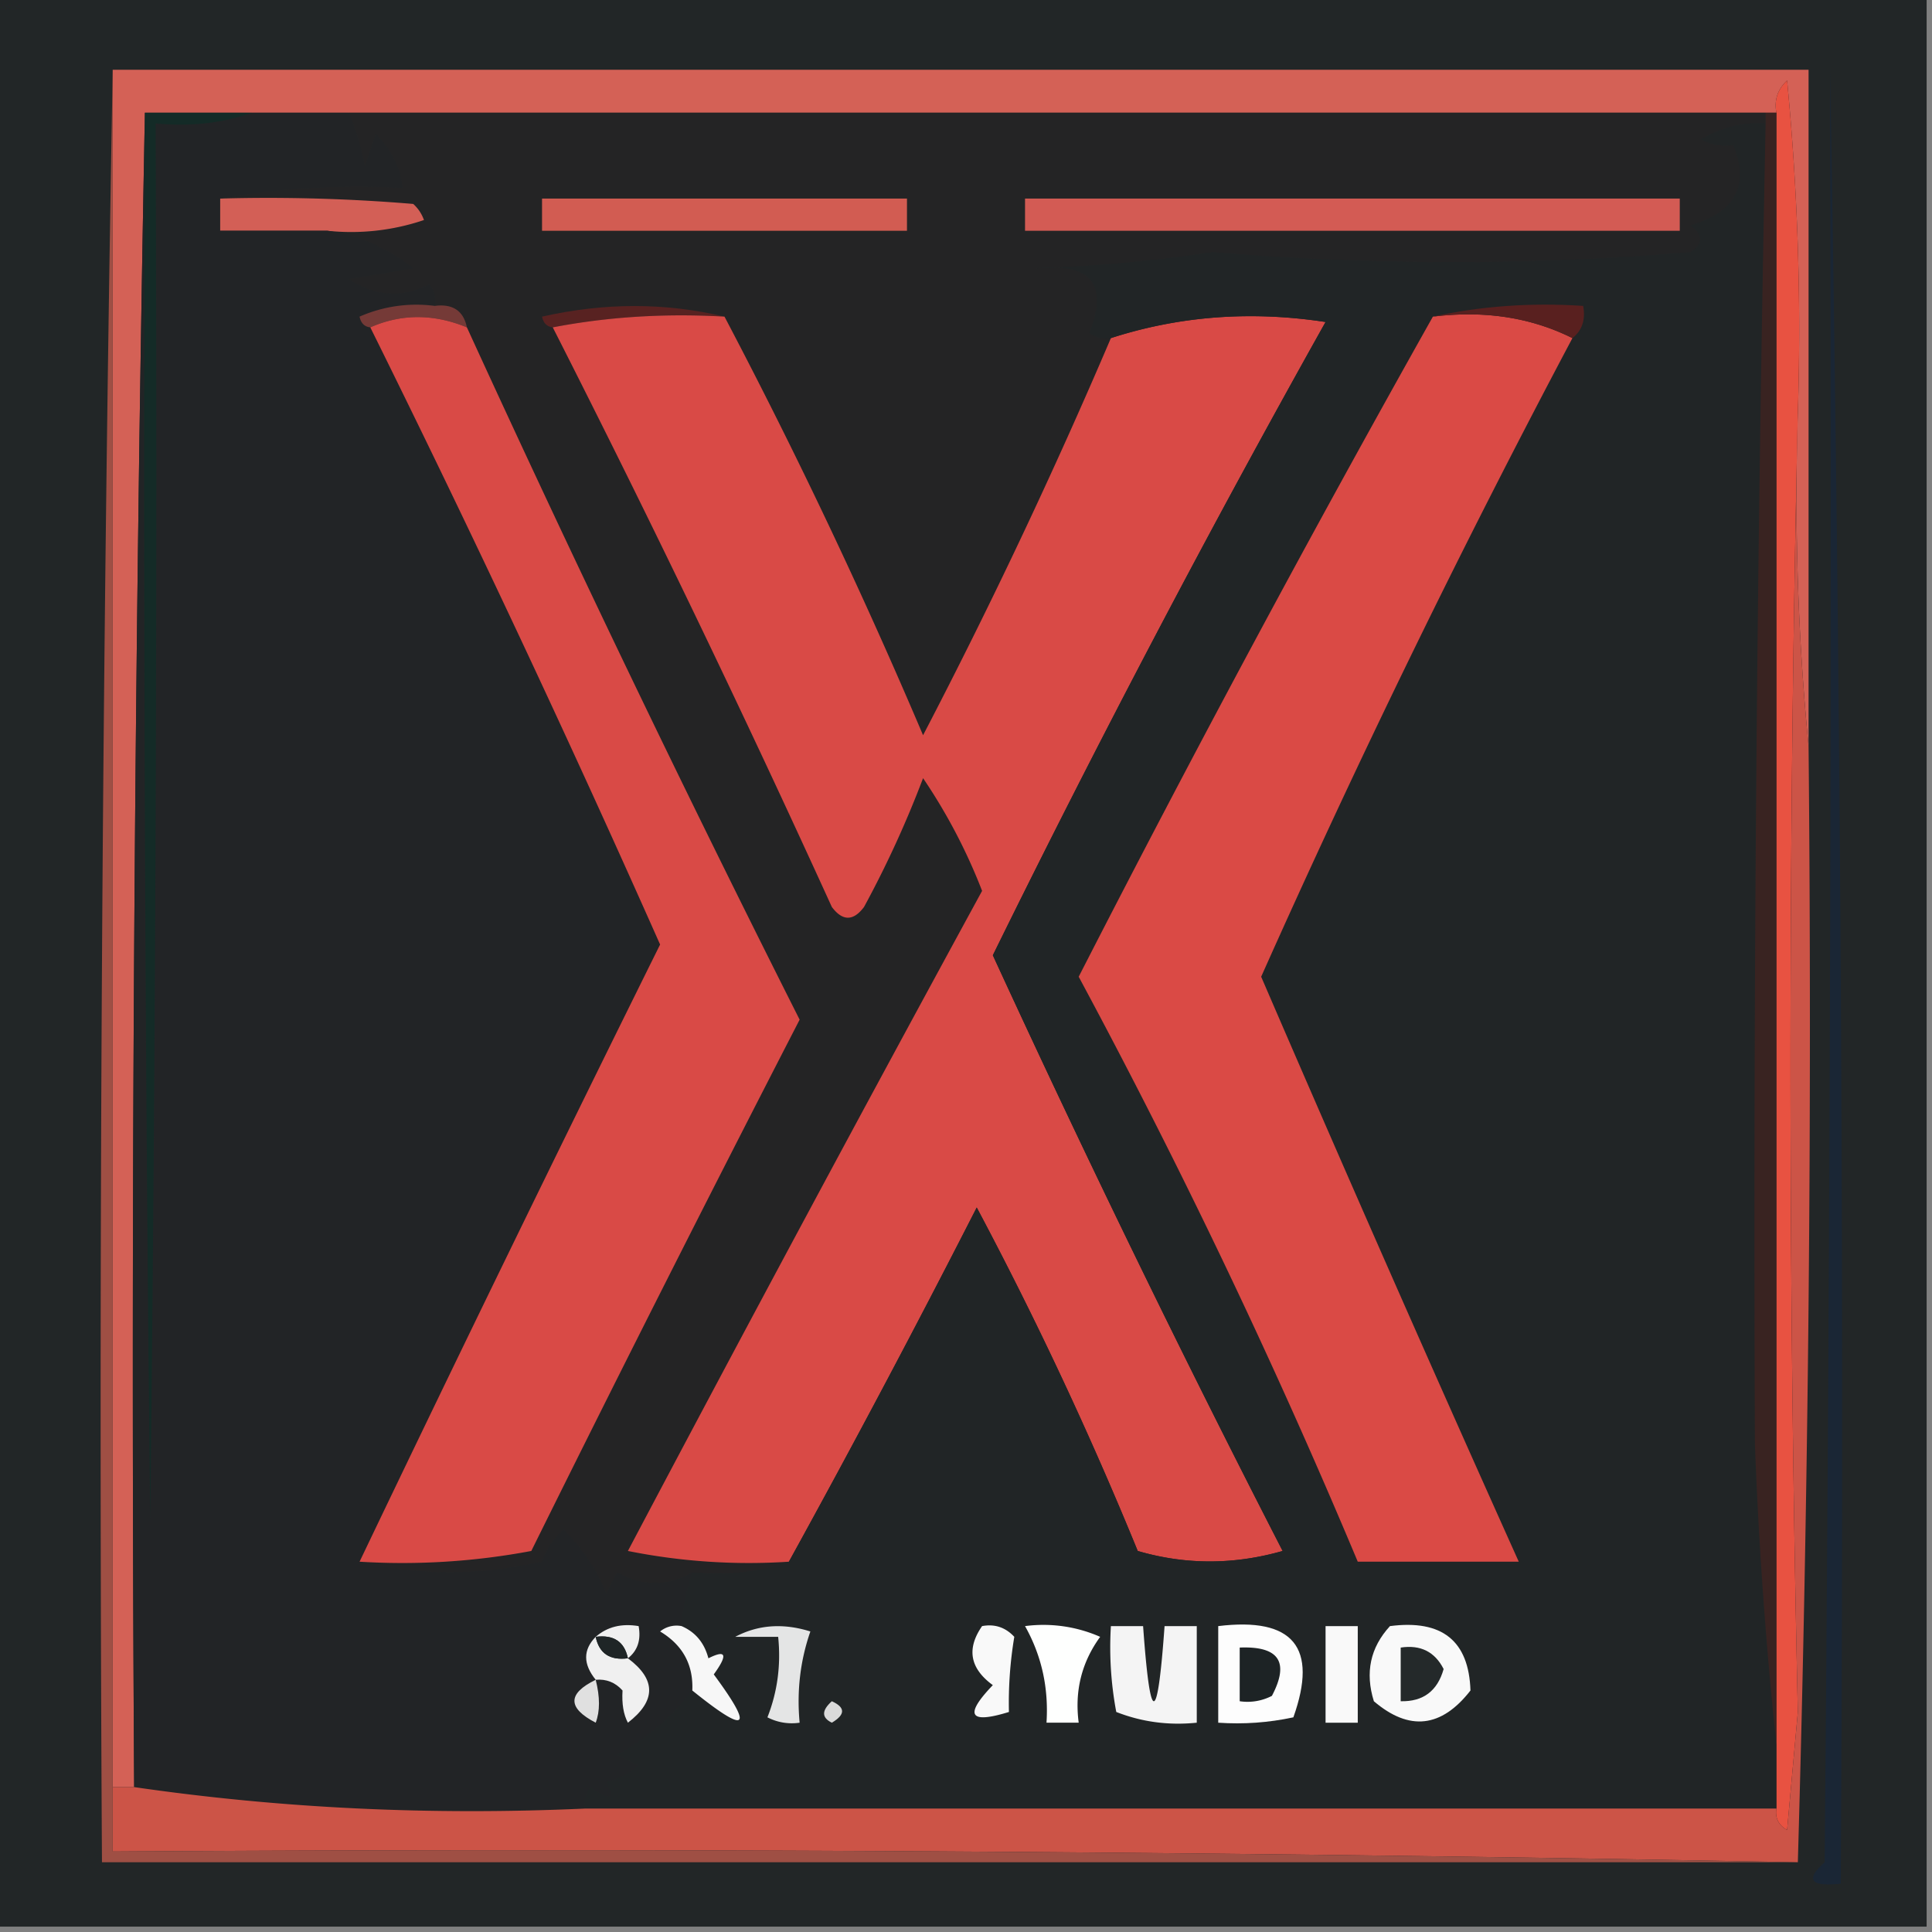
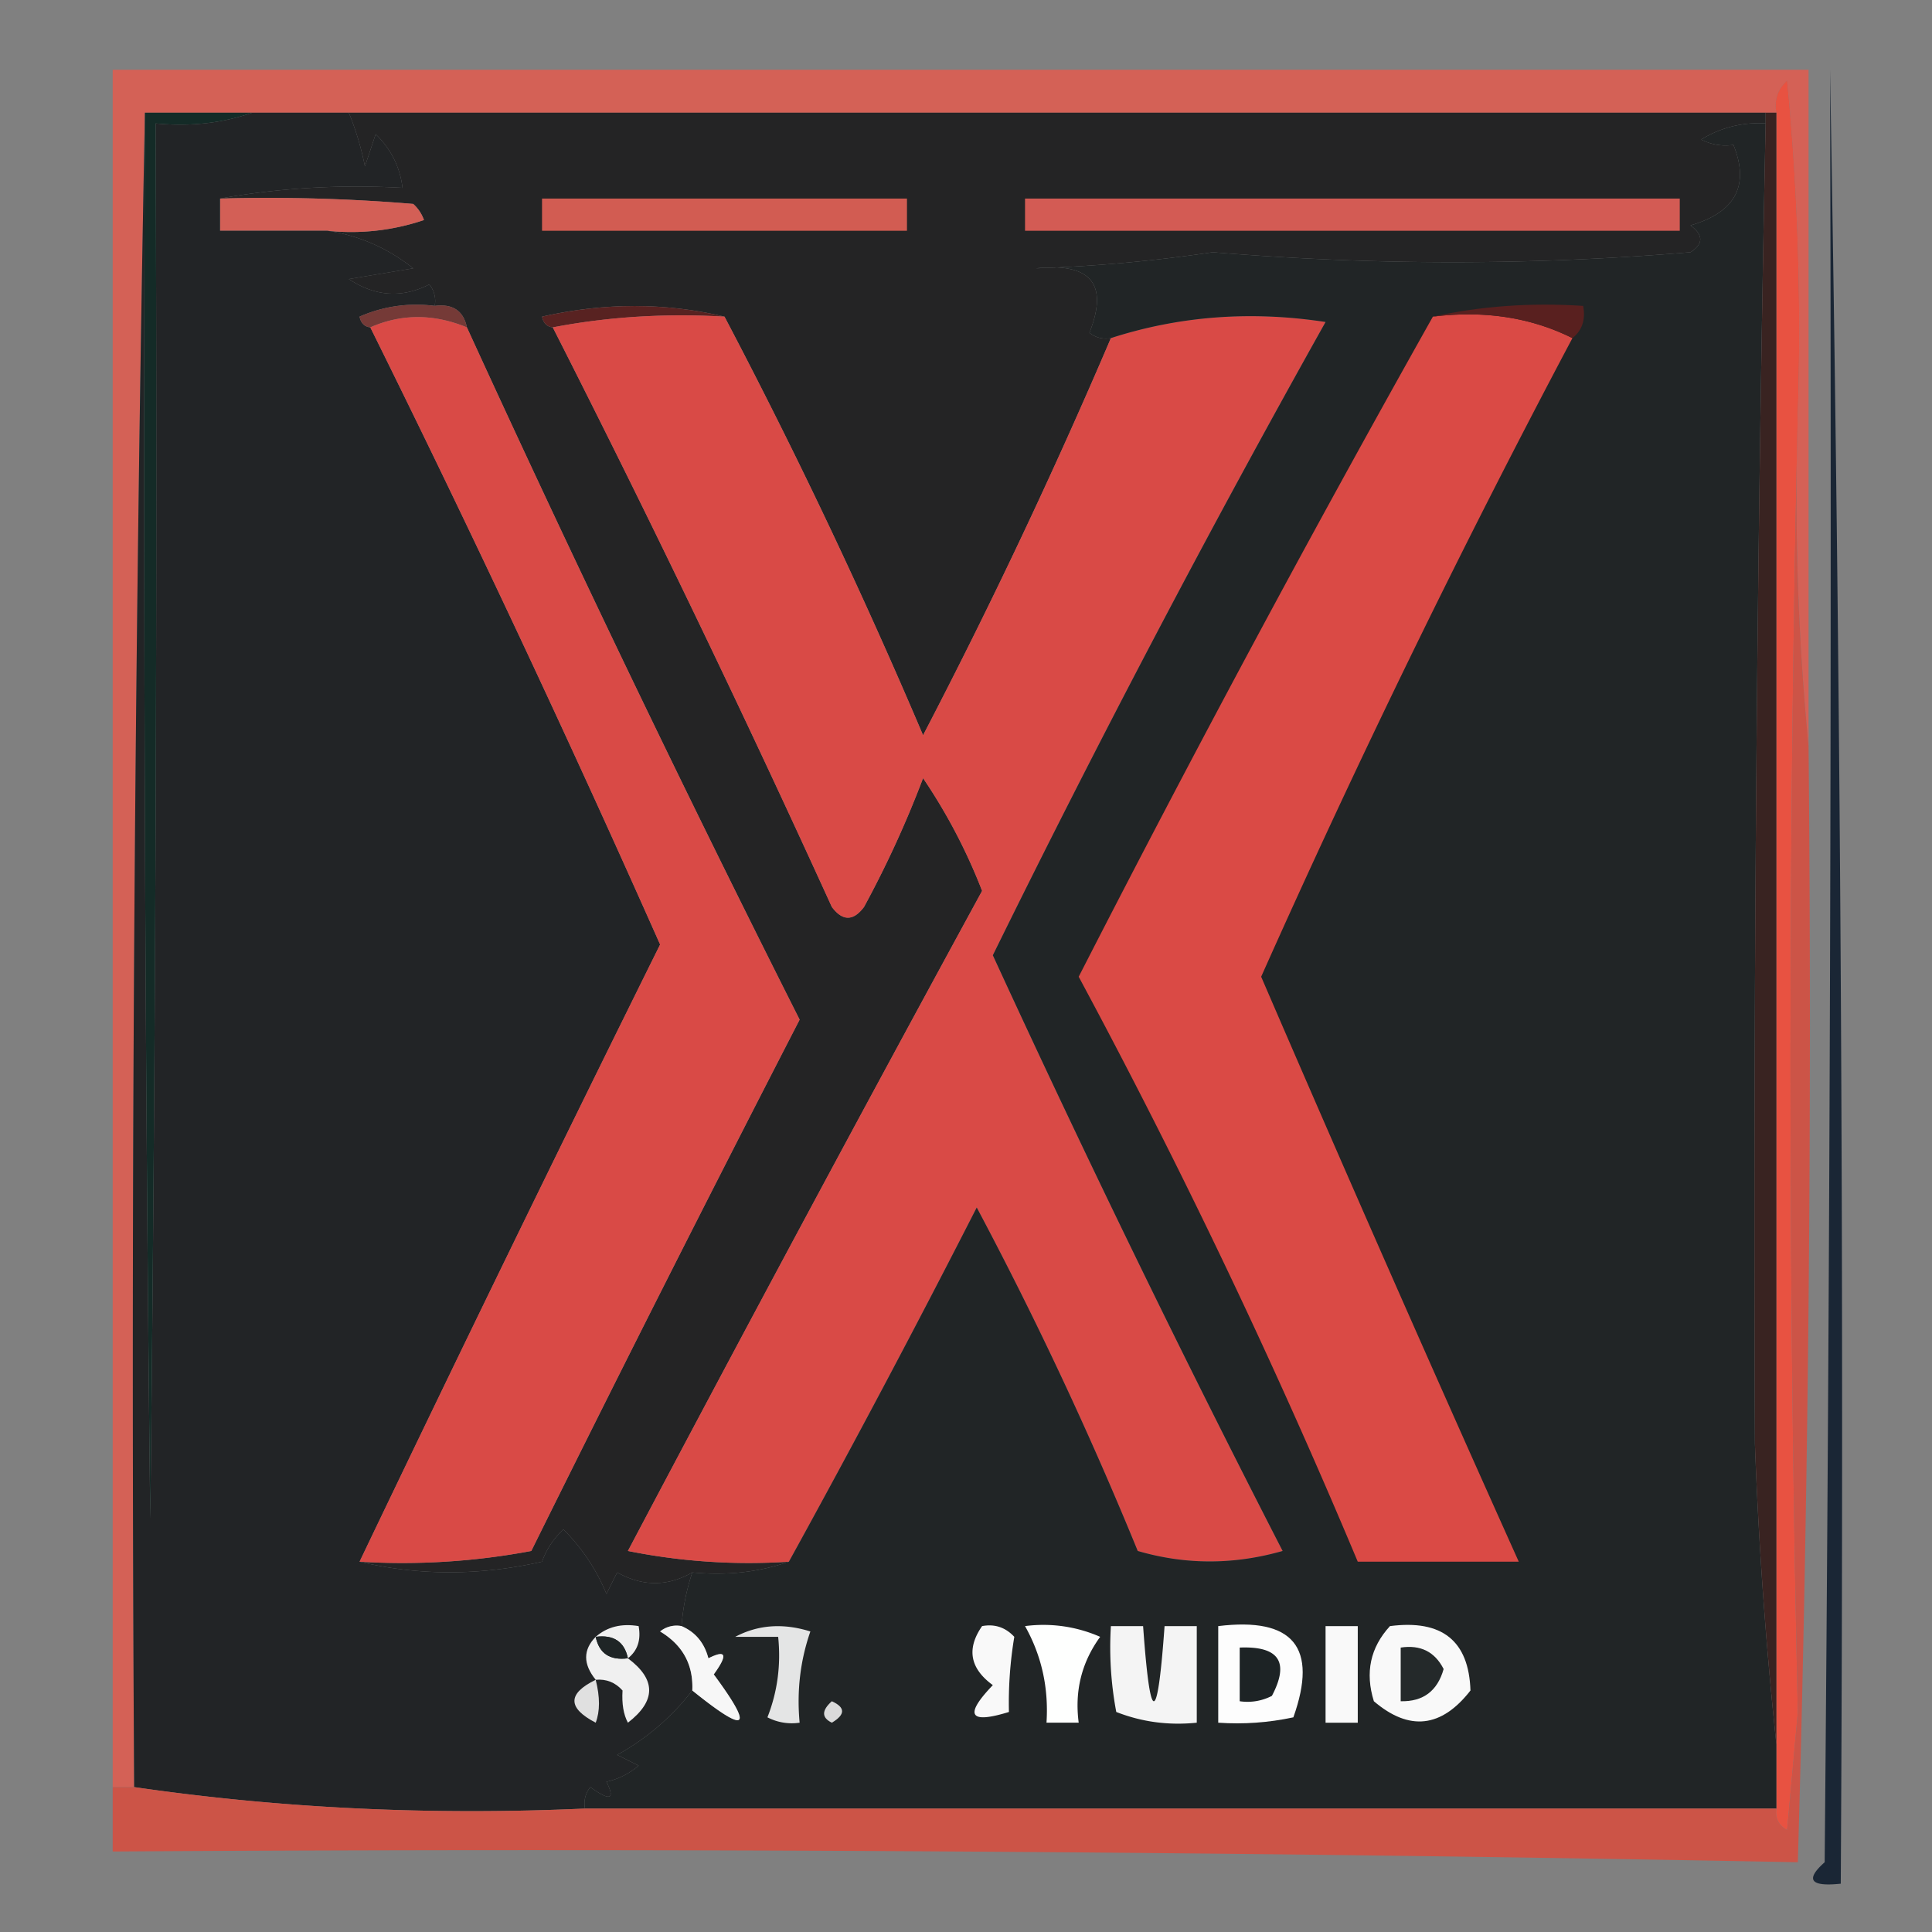
<svg xmlns="http://www.w3.org/2000/svg" width="180" height="180" style="shape-rendering:geometricPrecision;text-rendering:geometricPrecision;image-rendering:optimizeQuality;fill-rule:evenodd;clip-rule:evenodd">
  <rect width="100%" height="100%" fill="#808080" stroke="none" />
-   <path style="opacity:1" fill="#222627" d="M-.5-.5h180v180H-.5V-.5z" />
  <path style="opacity:1" fill="#d46156" d="M10.5 6.5h158v63c-.994-10.153-1.328-20.486-1-31a241.046 241.046 0 0 0-1-31c-.886.825-1.219 1.825-1 3h-152a6084.905 6084.905 0 0 0-1 156h-2V6.5z" />
  <path style="opacity:1" fill="#242425" d="M32.5 10.5h132v1a10.098 10.098 0 0 0-6 1.5c.948.483 1.948.65 3 .5 1.524 3.781.191 6.281-4 7.5 1.211.893 1.211 1.726 0 2.5-14.68 1.237-29.514 1.237-44.5 0A145.285 145.285 0 0 1 96.5 25c5.137-.547 6.803 1.453 5 6a2.427 2.427 0 0 0 2 .5 535.223 535.223 0 0 1-17.5 37 524.121 524.121 0 0 0-18.5-39c-5.513-1.316-11.18-1.316-17 0 .124.607.457.94 1 1 9.004 17.72 17.67 35.72 26 54 1 1.333 2 1.333 3 0a97.34 97.34 0 0 0 5.5-12A52.53 52.53 0 0 1 91.5 83a5415.841 5415.841 0 0 0-33 61.5 57.15 57.15 0 0 0 15 1c-2.787.977-5.787 1.31-9 1-2.302 1.322-4.635 1.322-7 0l-1 2a18.194 18.194 0 0 0-4-6 7.292 7.292 0 0 0-2 3c-5.82 1.316-11.487 1.316-17 0a64.875 64.875 0 0 0 16-1 3441.207 3441.207 0 0 1 25-49.5 1912.256 1912.256 0 0 1-31-64.5c-.321-1.548-1.321-2.215-3-2a2.428 2.428 0 0 0-.5-2c-2.545 1.297-5.045 1.13-7.5-.5l6-1c-2.387-1.892-5.053-3.058-8-3.5a21.12 21.12 0 0 0 9-1 3.646 3.646 0 0 0-1-1.5c-5.99-.5-11.99-.666-18-.5 5.475-.989 11.142-1.322 17-1-.229-1.933-1.062-3.6-2.5-5l-1 3a27.57 27.57 0 0 0-1.5-5z" />
  <path style="opacity:1" fill="#d35f56" d="M20.5 18.5c6.01-.166 12.01 0 18 .5.457.414.79.914 1 1.5a21.12 21.12 0 0 1-9 1h-10v-3z" />
  <path style="opacity:1" fill="#d25c52" d="M50.5 18.5h34v3h-34v-3z" />
  <path style="opacity:1" fill="#d35b54" d="M95.5 18.5h61v3h-61v-3z" />
  <path style="opacity:1" fill="#222426" d="M13.5 10.5c-.167 43.668 0 87.335.5 131 .5-43.332.667-86.665.5-130 3.213.31 6.213-.023 9-1h9a27.57 27.57 0 0 1 1.5 5l1-3c1.438 1.4 2.271 3.067 2.5 5-5.858-.322-11.525.011-17 1v3h10c2.947.442 5.613 1.608 8 3.5l-6 1c2.455 1.63 4.955 1.797 7.5.5.464.594.631 1.261.5 2a13.117 13.117 0 0 0-7 1c.124.607.457.94 1 1a1503.946 1503.946 0 0 1 27 57.5 4537.8 4537.8 0 0 0-28 57.5c5.513 1.316 11.18 1.316 17 0a7.292 7.292 0 0 1 2-3 18.194 18.194 0 0 1 4 6l1-2c2.365 1.322 4.698 1.322 7 0a20.676 20.676 0 0 0-1 5 2.429 2.429 0 0 0-2 .5c2.107 1.264 3.107 3.097 3 5.5a22.679 22.679 0 0 1-7 6l2 1a6.802 6.802 0 0 1-3 1.5c.84 1.666.34 1.833-1.5.5a2.427 2.427 0 0 0-.5 2c-14.373.649-28.373-.018-42-2-.332-52.169.001-104.17 1-156z" />
  <path style="opacity:1" fill="#753a37" d="M40.5 28.5c1.679-.215 2.679.452 3 2-3.104-1.275-6.104-1.275-9 0-.543-.06-.876-.393-1-1a13.117 13.117 0 0 1 7-1z" />
  <path style="opacity:1" fill="#582221" d="M67.5 29.5c-5.526-.321-10.86.012-16 1-.543-.06-.876-.393-1-1 5.82-1.316 11.487-1.316 17 0z" />
  <path style="opacity:1" fill="#142b27" d="M13.5 10.5h10c-2.787.977-5.787 1.31-9 1 .167 43.335 0 86.668-.5 130a8580.26 8580.26 0 0 1-.5-131z" />
  <path style="opacity:1" fill="#d94a46" d="M43.5 30.5a1912.256 1912.256 0 0 0 31 64.5 3441.207 3441.207 0 0 0-25 49.5 64.875 64.875 0 0 1-16 1 4537.8 4537.8 0 0 1 28-57.5 1503.946 1503.946 0 0 0-27-57.5c2.896-1.275 5.896-1.275 9 0z" />
  <path style="opacity:1" fill="#1a2635" d="M170.5 6.5a7142.652 7142.652 0 0 1 1 169c-2.836.298-3.336-.369-1.5-2 .5-55.666.667-111.332.5-167z" />
  <path style="opacity:1" fill="#e85241" d="M167.5 38.5a2687.71 2687.71 0 0 0 0 121l-1 11c-.798-.457-1.131-1.124-1-2v-158c-.219-1.175.114-2.175 1-3a241.046 241.046 0 0 1 1 31z" />
  <path style="opacity:1" fill="#d94a46" d="M51.5 30.5c5.14-.988 10.474-1.321 16-1a524.121 524.121 0 0 1 18.5 39 535.223 535.223 0 0 0 17.5-37c6.389-2.063 13.056-2.563 20-1.5a1241.764 1241.764 0 0 0-31 59 1419.258 1419.258 0 0 0 27 55.5c-4.55 1.3-9.05 1.3-13.5 0a351.384 351.384 0 0 0-15-32 1182.154 1182.154 0 0 1-17.5 33 57.15 57.15 0 0 1-15-1 5415.841 5415.841 0 0 1 33-61.5A52.53 52.53 0 0 0 86 72.5a97.34 97.34 0 0 1-5.5 12c-1 1.333-2 1.333-3 0a1407.824 1407.824 0 0 0-26-54z" />
  <path style="opacity:1" fill="#212526" d="M164.5 11.5a5041.4 5041.4 0 0 0-1 123 408.772 408.772 0 0 0 2 28v6h-111a2.427 2.427 0 0 1 .5-2c1.84 1.333 2.34 1.166 1.5-.5a6.802 6.802 0 0 0 3-1.5l-2-1a22.679 22.679 0 0 0 7-6c5.126 4.135 5.792 3.635 2-1.5 1.333-1.84 1.166-2.34-.5-1.5-.377-1.442-1.21-2.442-2.5-3a20.676 20.676 0 0 1 1-5c3.213.31 6.213-.023 9-1a1182.154 1182.154 0 0 0 17.5-33 351.384 351.384 0 0 1 15 32c4.45 1.3 8.95 1.3 13.5 0a1419.258 1419.258 0 0 1-27-55.5 1241.764 1241.764 0 0 1 31-59c-6.944-1.063-13.611-.563-20 1.5a2.427 2.427 0 0 1-2-.5c1.803-4.547.137-6.547-5-6a145.285 145.285 0 0 0 16.5-1.5c14.986 1.237 29.82 1.237 44.5 0 1.211-.774 1.211-1.607 0-2.5 4.191-1.219 5.524-3.719 4-7.5a4.932 4.932 0 0 1-3-.5 10.098 10.098 0 0 1 6-1.5z" />
  <path style="opacity:1" fill="#da4a45" d="M133.5 29.5c4.794-.597 9.127.07 13 2a971.888 971.888 0 0 0-29 59.5 3929.363 3929.363 0 0 0 24 54.5h-15a626.454 626.454 0 0 0-26-54.5c10.647-20.8 21.647-41.3 33-61.5z" />
  <path style="opacity:1" fill="#59201f" d="M133.5 29.5c4.47-.986 9.137-1.32 14-1 .237 1.291-.096 2.291-1 3-3.873-1.93-8.206-2.597-13-2z" />
  <path style="opacity:1" fill="#392321" d="M164.5 10.5h1v152a408.772 408.772 0 0 1-2-28 5041.4 5041.4 0 0 1 1-123v-1z" />
  <path style="opacity:1" fill="#f0f0f0" d="M55.5 152.5c1.068-.934 2.401-1.268 4-1 .237 1.291-.096 2.291-1 3-.321-1.548-1.321-2.215-3-2z" />
  <path style="opacity:1" fill="#f7f7f7" d="M63.5 151.5c1.29.558 2.123 1.558 2.5 3 1.666-.84 1.833-.34.5 1.5 3.792 5.135 3.126 5.635-2 1.5.107-2.403-.893-4.236-3-5.5a2.429 2.429 0 0 1 2-.5z" />
  <path style="opacity:1" fill="#e4e5e5" d="M68.5 152.5c2.128-1.129 4.462-1.296 7-.5-.944 2.719-1.277 5.552-1 8.5a4.934 4.934 0 0 1-3-.5c.935-2.381 1.268-4.881 1-7.5h-4z" />
  <path style="opacity:1" fill="#f9f9f9" d="M91.5 151.5c1.175-.219 2.175.114 3 1a37.283 37.283 0 0 0-.5 7c-3.697 1.143-4.197.31-1.5-2.5-2.135-1.556-2.468-3.389-1-5.5z" />
  <path style="opacity:1" fill="#fefffe" d="M95.5 151.5a13.116 13.116 0 0 1 7 1c-1.723 2.368-2.39 5.034-2 8h-3c.21-3.252-.456-6.252-2-9z" />
  <path style="opacity:1" fill="#f4f4f4" d="M103.5 151.5h3c.667 9.333 1.333 9.333 2 0h3v9c-2.619.268-5.119-.065-7.5-1a32.462 32.462 0 0 1-.5-8z" />
  <path style="opacity:1" fill="#fdfdfd" d="M113.5 151.5c6.988-.852 9.322 1.981 7 8.5-2.31.497-4.643.663-7 .5v-9z" />
  <path style="opacity:1" fill="#f9f9f9" d="M123.5 151.5h3v9h-3v-9zM129.5 151.5c4.851-.632 7.351 1.368 7.5 6-2.706 3.478-5.706 3.811-9 1-.833-2.671-.333-5.004 1.5-7z" />
  <path style="opacity:1" fill="#f0f0f0" d="M55.5 152.5c.321 1.548 1.321 2.215 3 2 2.64 1.965 2.64 3.965 0 6-.41-.762-.577-1.762-.5-3-.67-.752-1.504-1.086-2.5-1-1.186-1.461-1.186-2.795 0-4z" />
  <path style="opacity:1" fill="#1f2526" d="M55.5 152.5c1.679-.215 2.679.452 3 2-1.679.215-2.679-.452-3-2z" />
  <path style="opacity:1" fill="#24292a" d="M130.5 153.5c1.846-.278 3.18.389 4 2-.577 2.05-1.91 3.05-4 3v-5z" />
  <path style="opacity:1" fill="#1d2325" d="M115.5 153.5c3.661-.15 4.661 1.35 3 4.5a4.934 4.934 0 0 1-3 .5v-5z" />
  <path style="opacity:1" fill="#e0e0e0" d="M55.5 156.5c.406 1.609.406 2.943 0 4-2.64-1.373-2.64-2.706 0-4z" />
  <path style="opacity:1" fill="#dadada" d="M77.5 158.5c1.273.577 1.273 1.243 0 2-.963-.47-.963-1.137 0-2z" />
  <path style="opacity:1" fill="#cc5447" d="M167.5 38.5c-.328 10.514.006 20.847 1 31a2704.72 2704.72 0 0 1-1 104 6163.673 6163.673 0 0 0-157-1v-6h2c13.627 1.982 27.627 2.649 42 2h111c-.131.876.202 1.543 1 2l1-11a2687.71 2687.71 0 0 1 0-121z" />
-   <path style="opacity:1" fill="#9f4f44" d="M10.5 6.5v166c52.503-.332 104.836.001 157 1H9.5a6972.84 6972.84 0 0 1 1-167z" />
</svg>